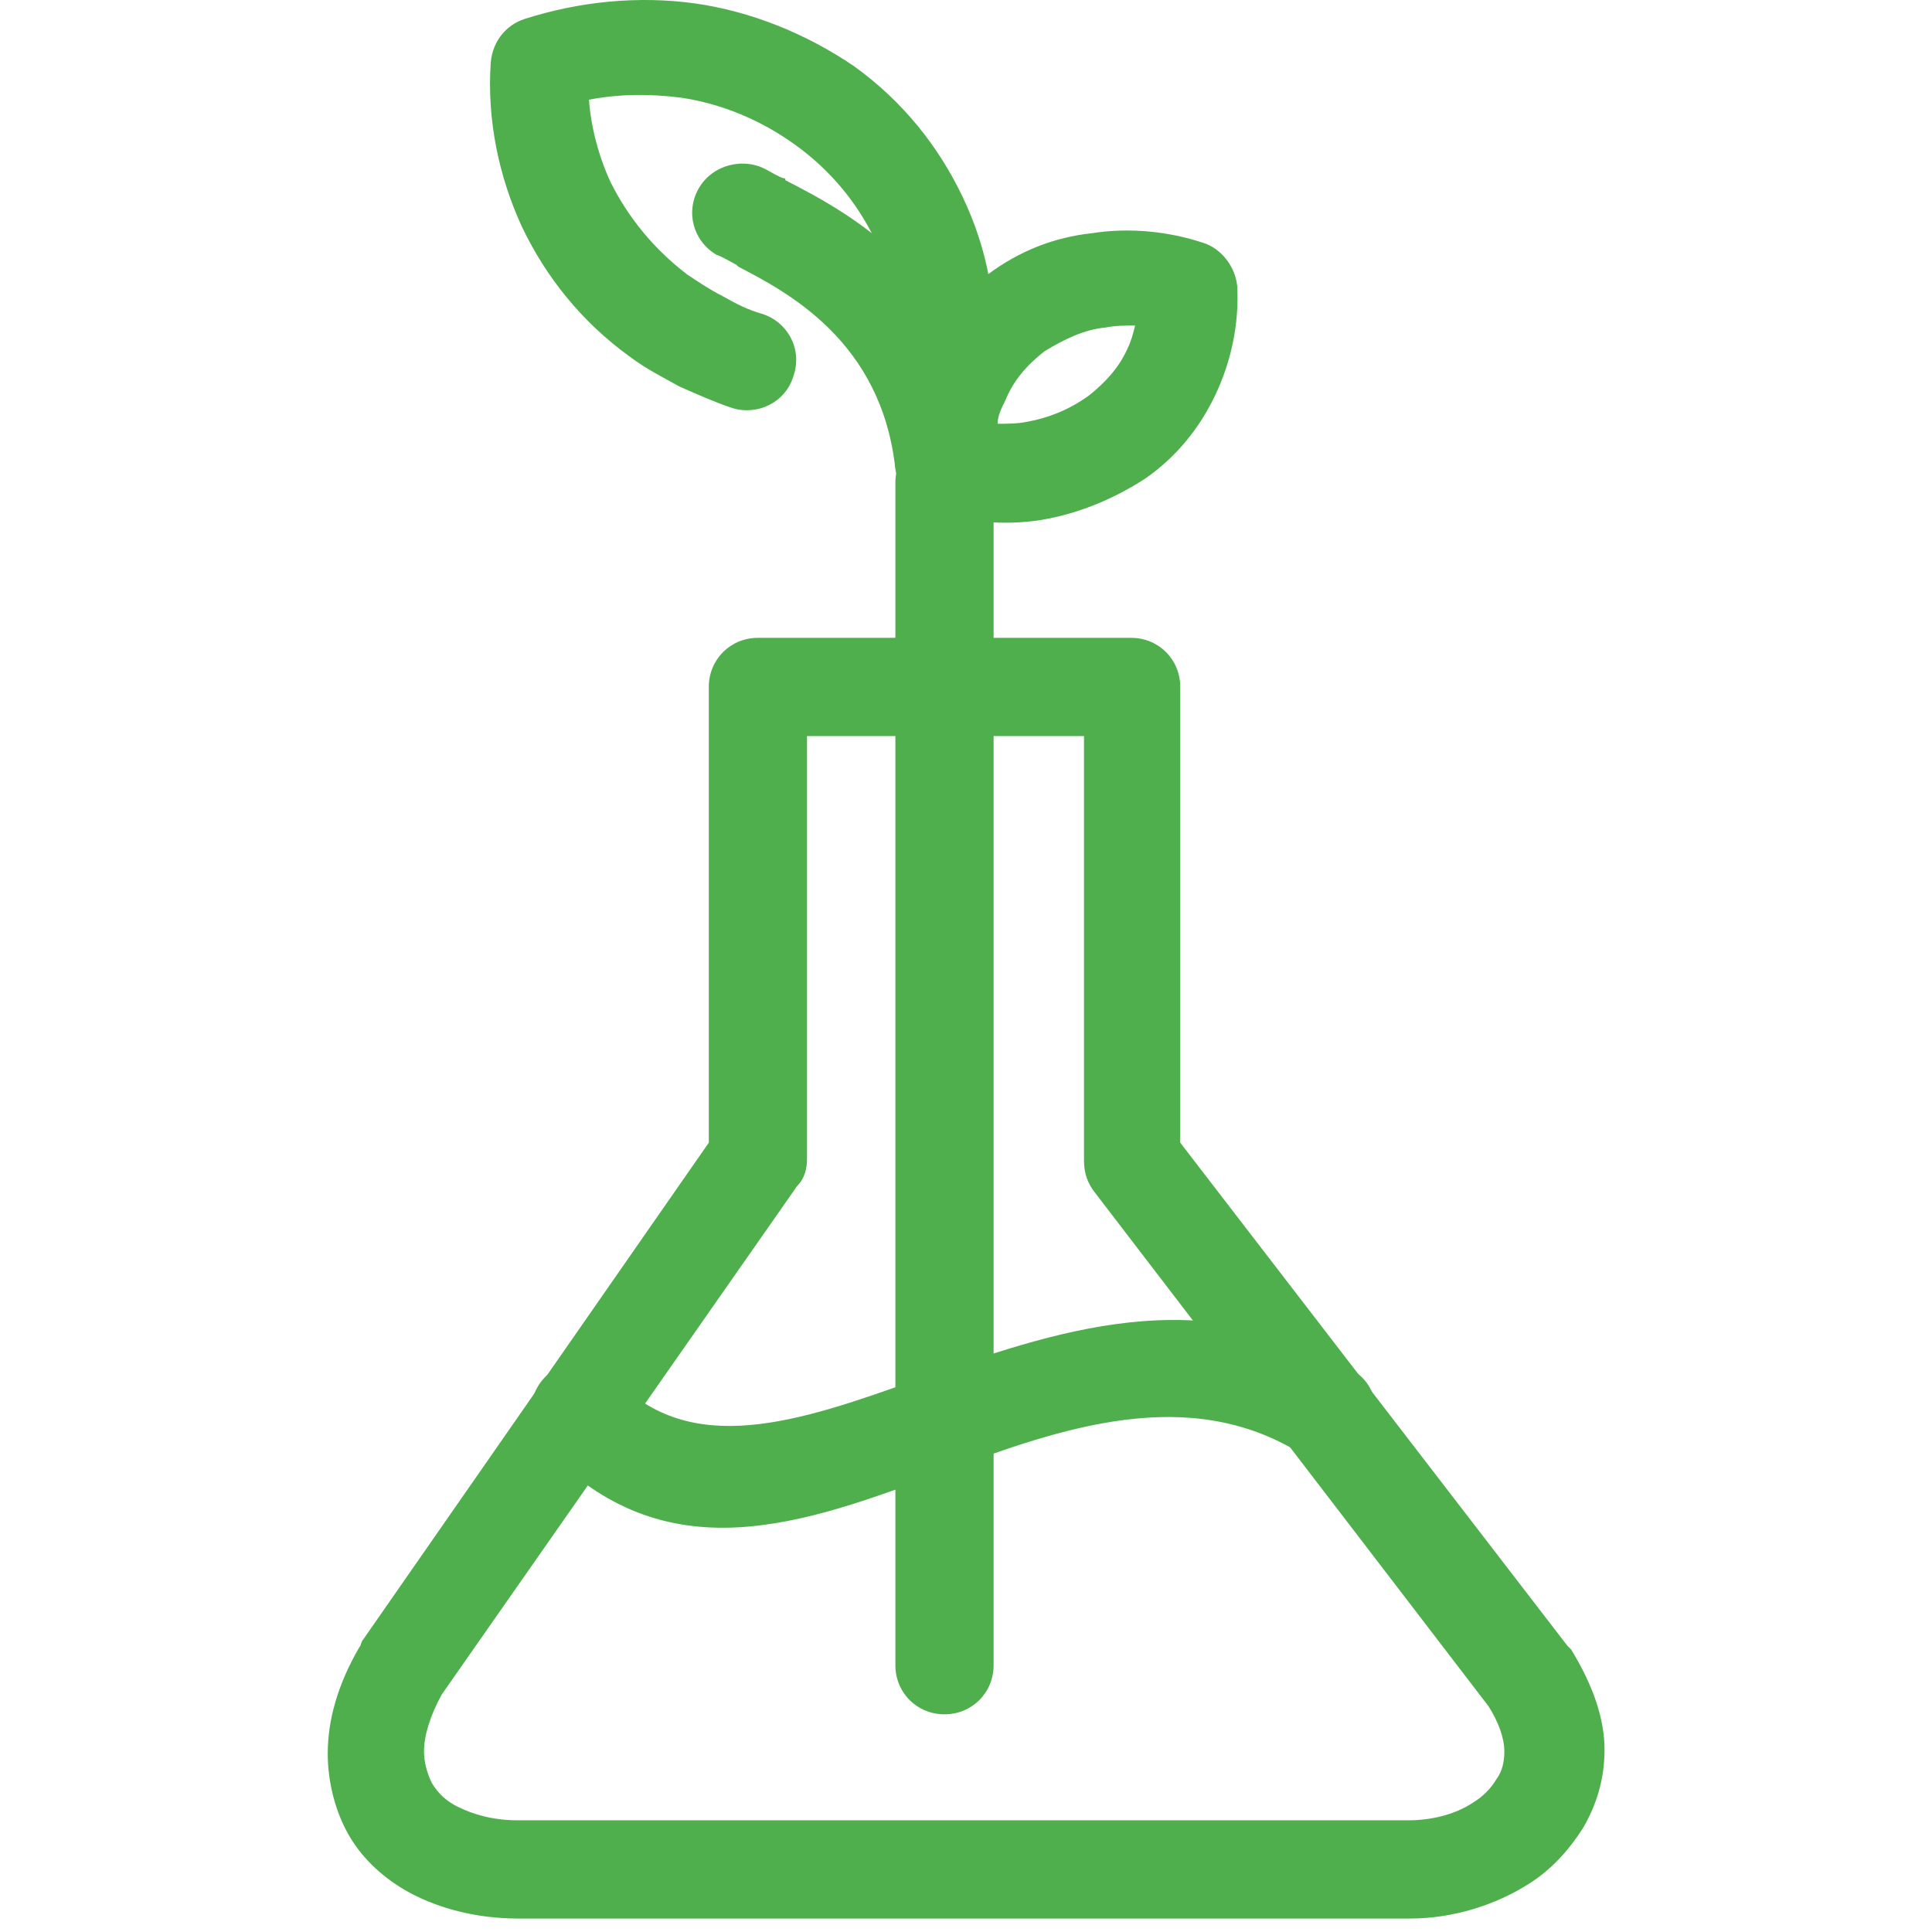
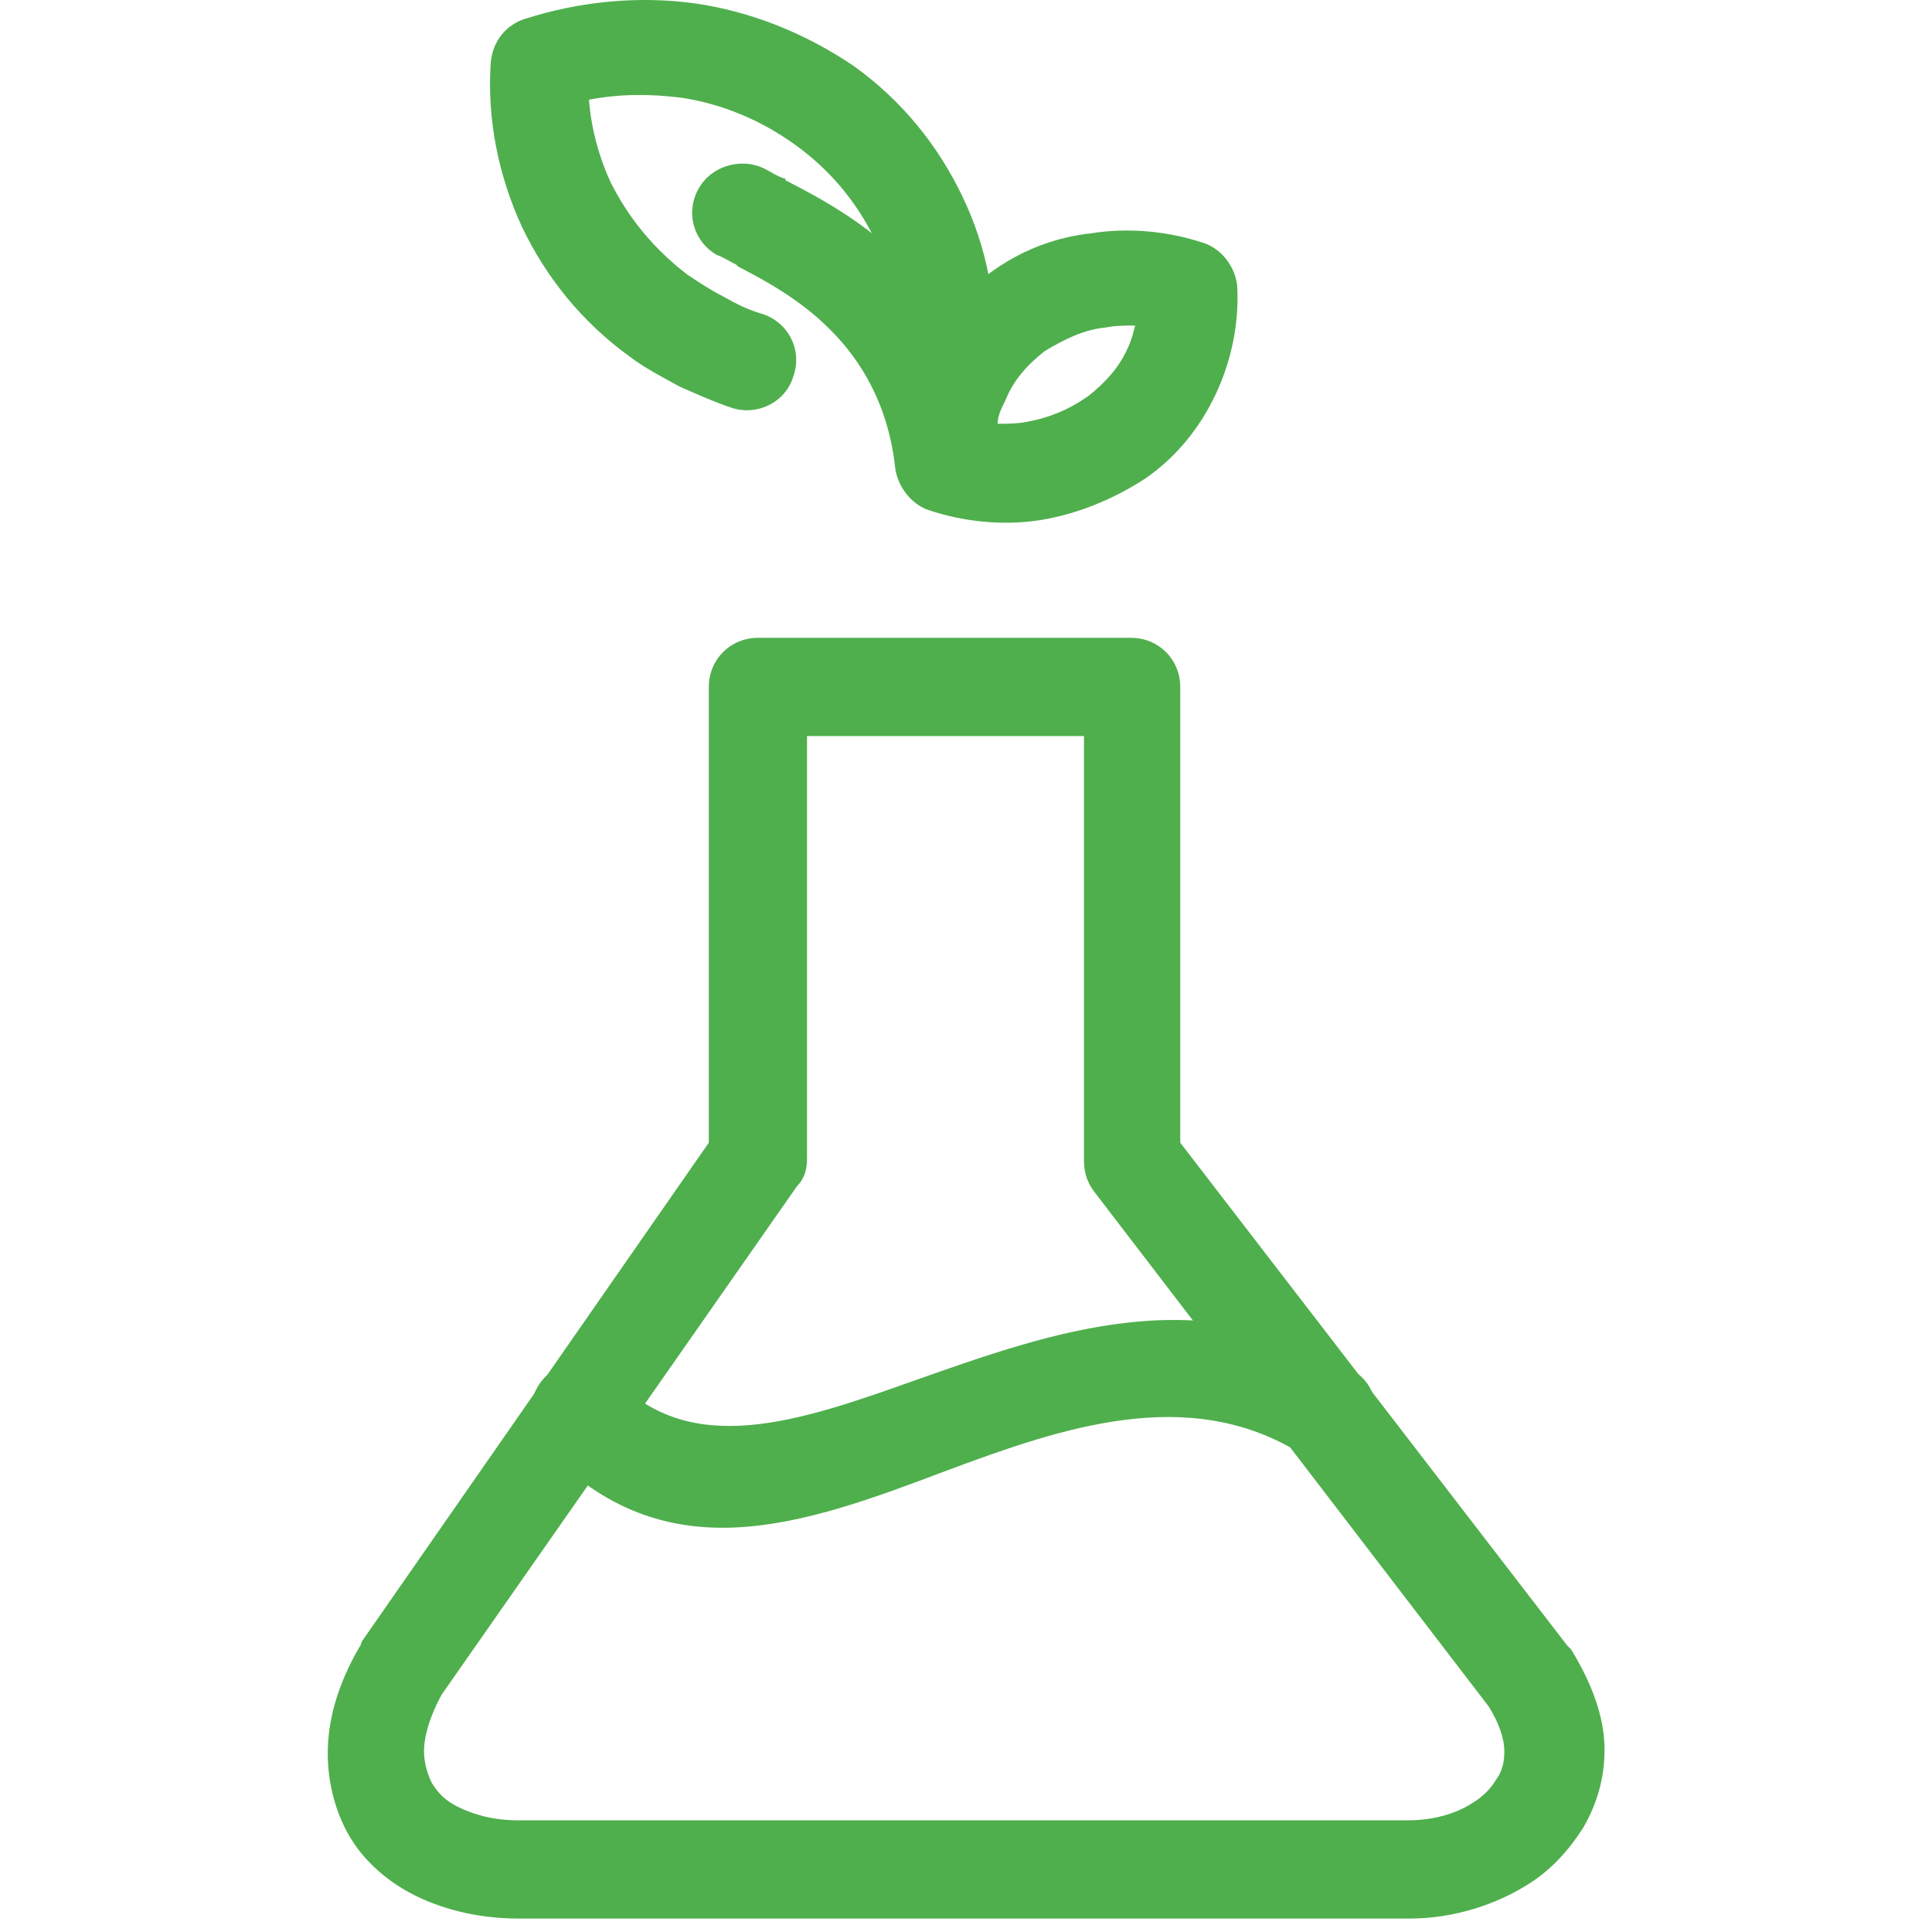
<svg xmlns="http://www.w3.org/2000/svg" width="56" height="56" viewBox="0 0 56 56" fill="none">
  <path d="M23.62 21.335C22.823 21.335 22.197 20.709 22.197 19.912C22.197 19.115 22.823 18.488 23.62 18.488H32.786C33.584 18.488 34.21 19.115 34.21 19.912V33.121L45.426 47.696C45.483 47.753 45.483 47.753 45.54 47.81C46.166 48.835 46.508 49.803 46.508 50.714C46.508 51.568 46.28 52.308 45.882 52.991C45.483 53.617 44.971 54.187 44.344 54.585C43.376 55.211 42.124 55.61 40.871 55.61H24.759C23.962 55.61 23.335 54.984 23.335 54.187C23.335 53.389 23.962 52.763 24.759 52.763H40.814C41.498 52.763 42.181 52.592 42.693 52.251C42.978 52.08 43.206 51.852 43.376 51.568C43.547 51.34 43.604 51.055 43.604 50.77C43.604 50.372 43.433 49.916 43.149 49.461L31.762 34.601C31.534 34.316 31.42 34.032 31.42 33.633V21.335H23.62ZM26.239 52.763C27.036 52.763 27.662 53.389 27.662 54.187C27.662 54.984 27.036 55.61 26.239 55.61H15.023C13.827 55.61 12.745 55.325 11.891 54.87C11.151 54.471 10.525 53.902 10.126 53.219C9.728 52.535 9.5 51.681 9.5 50.827C9.5 49.859 9.785 48.835 10.411 47.753C10.468 47.696 10.468 47.582 10.525 47.525L20.545 33.121V19.912C20.545 19.115 21.172 18.488 21.969 18.488H23.677C24.474 18.488 25.1 19.115 25.1 19.912C25.1 20.709 24.474 21.335 23.677 21.335H23.392V33.576C23.392 33.861 23.335 34.145 23.108 34.373L12.802 49.119C12.461 49.746 12.29 50.315 12.29 50.77C12.29 51.112 12.404 51.454 12.518 51.681C12.688 51.966 12.916 52.194 13.258 52.365C13.713 52.592 14.283 52.763 15.023 52.763H26.239Z" fill="#4FAF4D" />
  <path d="M22.082 9.095C22.822 9.322 23.277 10.12 22.993 10.917C22.765 11.657 21.968 12.055 21.228 11.828C20.715 11.657 20.203 11.429 19.691 11.201C19.178 10.917 18.723 10.689 18.267 10.347C16.844 9.322 15.819 8.013 15.136 6.59C14.452 5.109 14.111 3.458 14.225 1.807C14.282 1.181 14.68 0.725 15.193 0.554C16.787 0.042 18.495 -0.129 20.146 0.099C21.74 0.327 23.334 0.953 24.758 1.921C26.181 2.946 27.206 4.255 27.889 5.679C28.629 7.216 28.914 8.81 28.8 10.461C28.743 11.258 28.06 11.828 27.263 11.771C26.466 11.714 25.84 11.03 25.953 10.233C26.01 9.095 25.782 7.899 25.327 6.874C24.815 5.849 24.075 4.938 23.05 4.198C22.025 3.458 20.886 3.003 19.747 2.832C18.836 2.718 17.982 2.718 17.072 2.889C17.128 3.686 17.356 4.54 17.698 5.28C18.21 6.305 18.95 7.216 19.918 7.956C20.26 8.184 20.601 8.412 20.943 8.582C21.342 8.81 21.683 8.981 22.082 9.095Z" fill="#4FAF4D" />
  <path d="M15.76 41.946C15.248 41.377 15.248 40.466 15.817 39.896C16.387 39.384 17.297 39.384 17.81 39.953C20.03 42.288 23.162 41.206 26.521 40.01C30.563 38.587 34.834 37.05 39.218 39.725C39.901 40.124 40.072 41.035 39.673 41.661C39.275 42.344 38.364 42.515 37.68 42.117C34.435 40.124 30.791 41.377 27.432 42.629C23.219 44.223 19.29 45.647 15.76 41.946Z" fill="#4FAF4D" />
  <path d="M28.799 13.251C28.856 14.048 28.287 14.731 27.546 14.845C26.749 14.902 26.066 14.333 25.952 13.592C25.554 9.892 22.821 8.468 21.397 7.728L21.34 7.671C21.113 7.557 20.942 7.443 20.771 7.387C20.088 6.988 19.86 6.134 20.259 5.451C20.657 4.767 21.568 4.54 22.251 4.938C22.365 4.995 22.536 5.109 22.707 5.166C22.764 5.166 22.764 5.166 22.764 5.223C24.643 6.191 28.23 8.07 28.799 13.251Z" fill="#4FAF4D" />
  <path d="M28.916 12.283C29.201 12.283 29.486 12.283 29.77 12.226C30.397 12.112 30.966 11.884 31.535 11.486C32.048 11.087 32.446 10.632 32.674 10.119C32.788 9.892 32.845 9.664 32.902 9.436C32.617 9.436 32.333 9.436 32.048 9.493C31.422 9.55 30.852 9.835 30.283 10.176C29.77 10.575 29.372 11.03 29.144 11.6C29.03 11.827 28.916 12.055 28.916 12.283ZM30.169 15.073C29.087 15.243 27.948 15.13 26.924 14.788C26.411 14.617 26.013 14.105 25.956 13.535C25.899 12.454 26.07 11.372 26.582 10.404C27.038 9.436 27.721 8.582 28.632 7.956C29.543 7.273 30.567 6.874 31.649 6.76C32.731 6.589 33.87 6.703 34.895 7.045C35.407 7.216 35.806 7.728 35.862 8.297C35.919 9.379 35.692 10.461 35.236 11.429C34.781 12.397 34.097 13.251 33.187 13.877C32.219 14.503 31.194 14.902 30.169 15.073Z" fill="#4FAF4D" />
-   <path d="M25.953 13.992C25.953 13.195 26.579 12.568 27.377 12.568C28.174 12.568 28.8 13.195 28.8 13.992V48.267C28.8 49.064 28.174 49.69 27.377 49.69C26.579 49.69 25.953 49.064 25.953 48.267V13.992Z" fill="#4FAF4D" />
</svg>